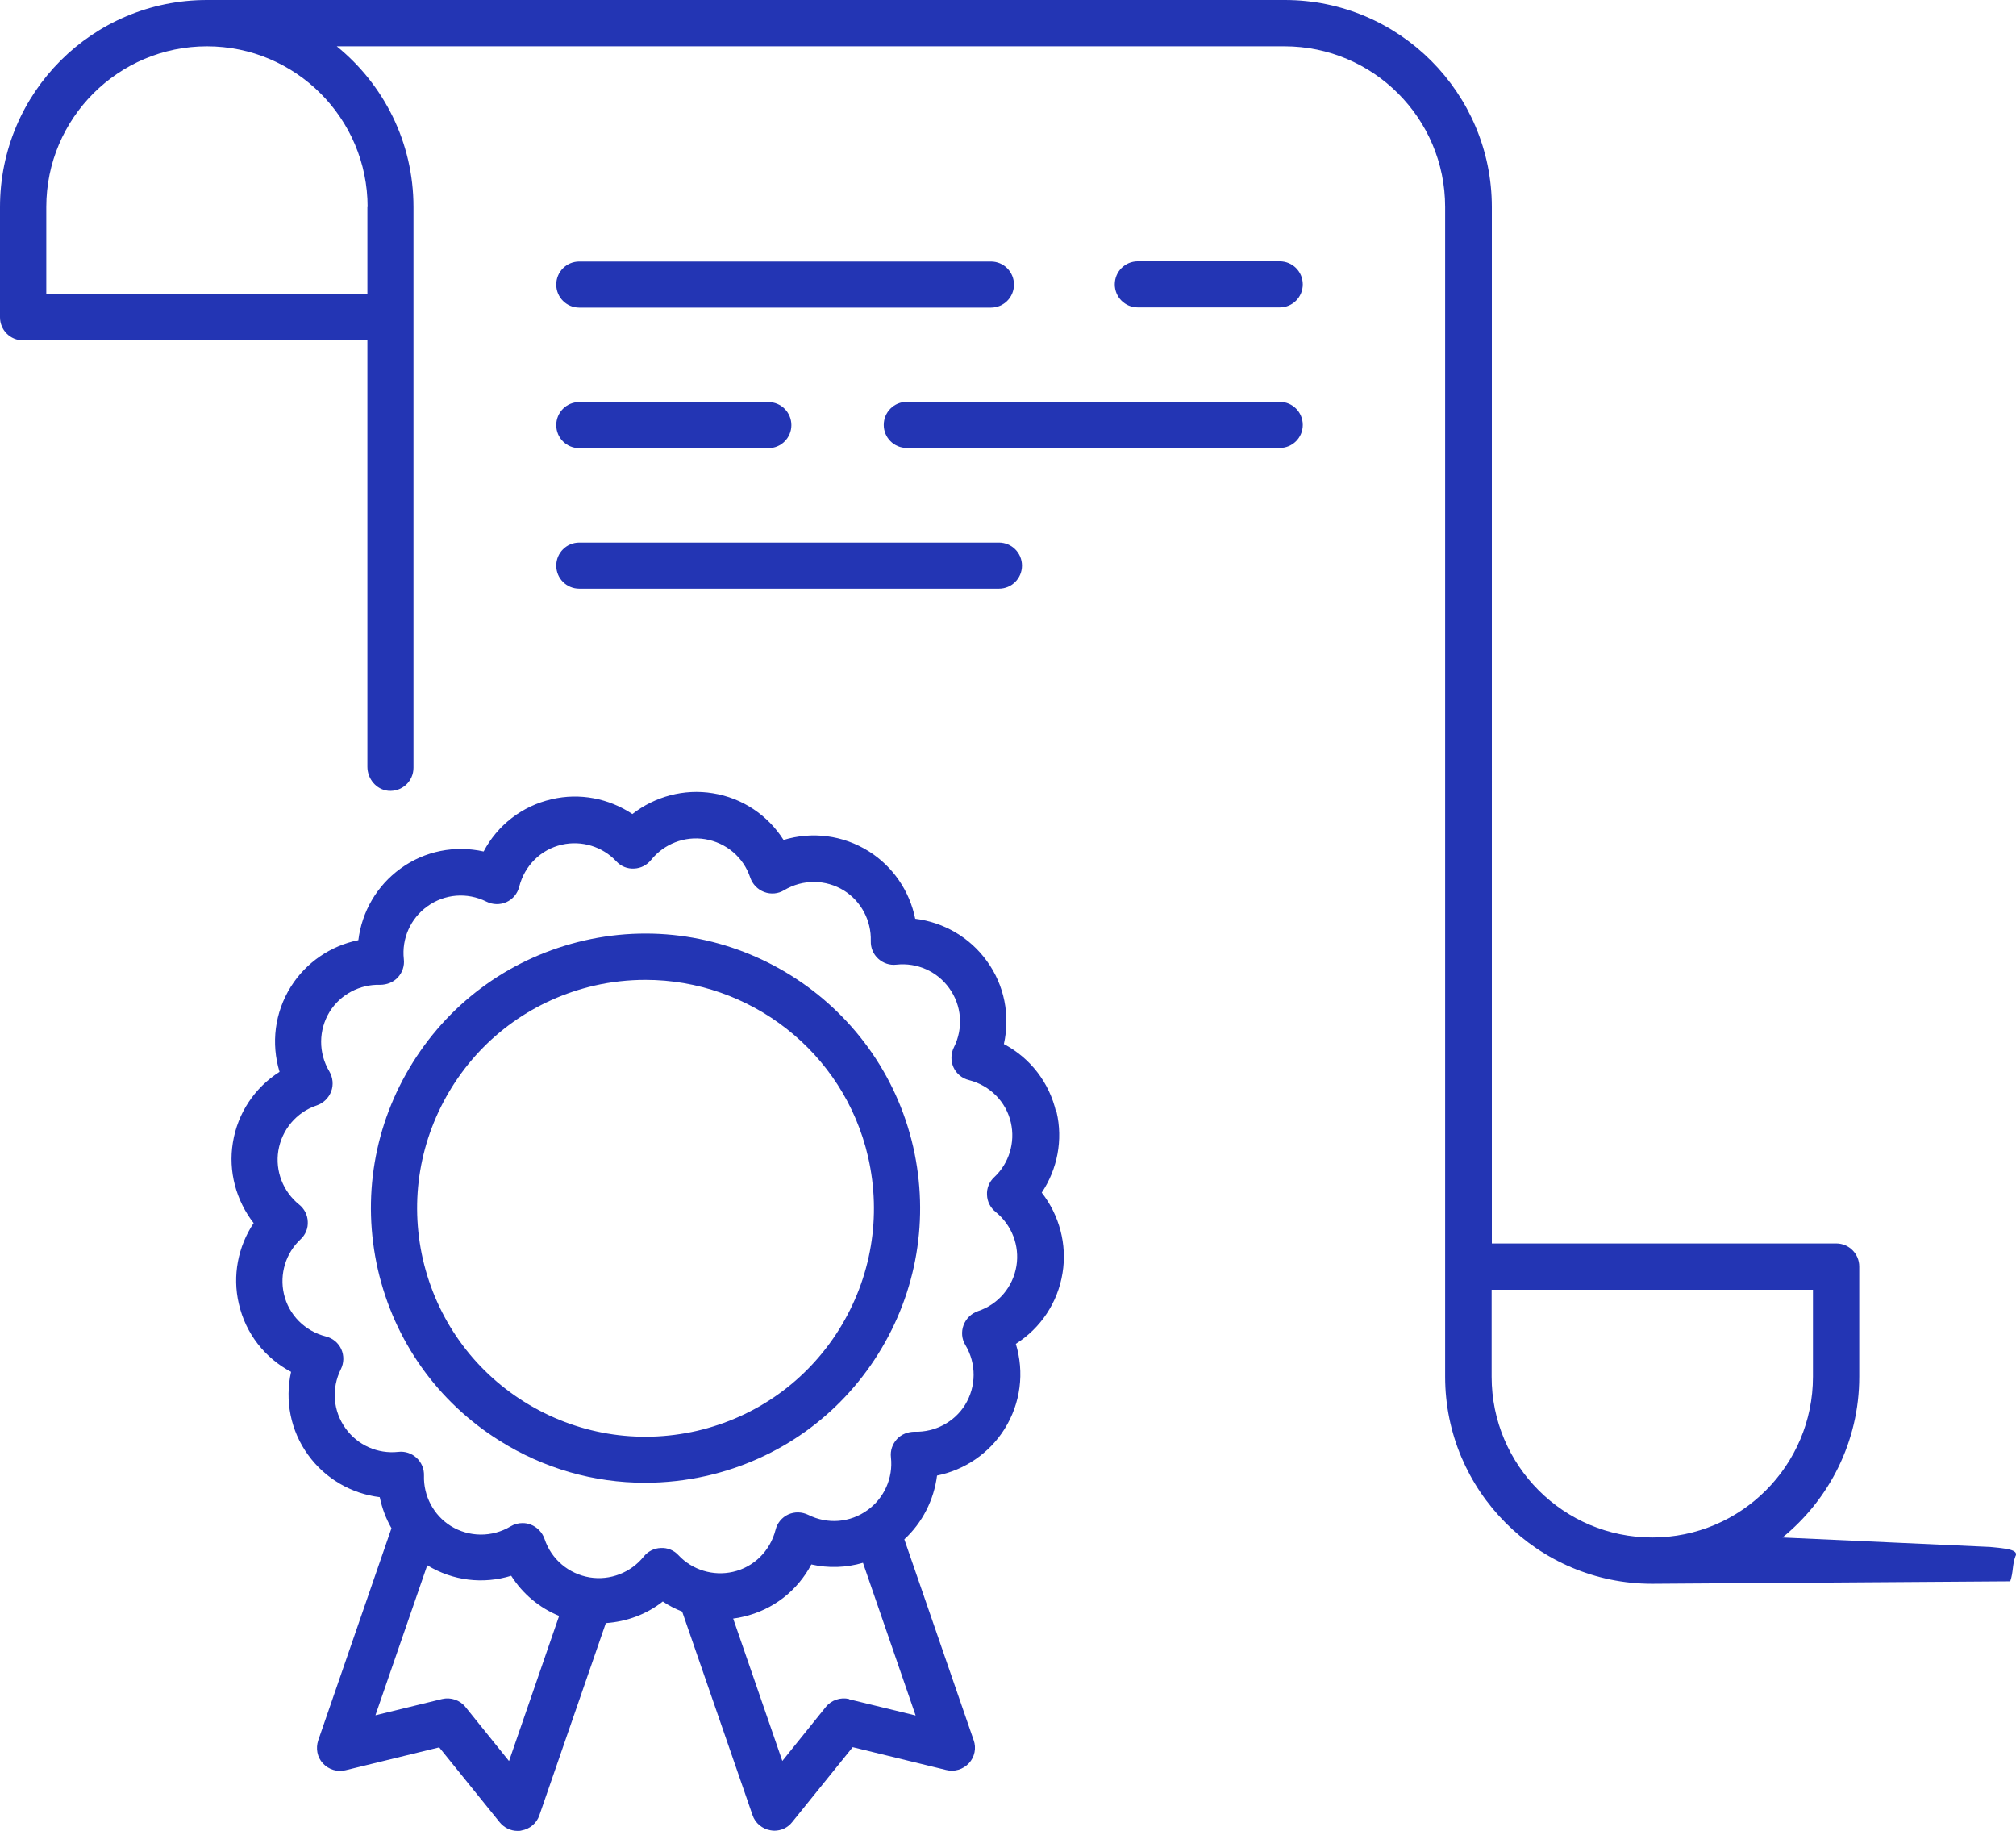
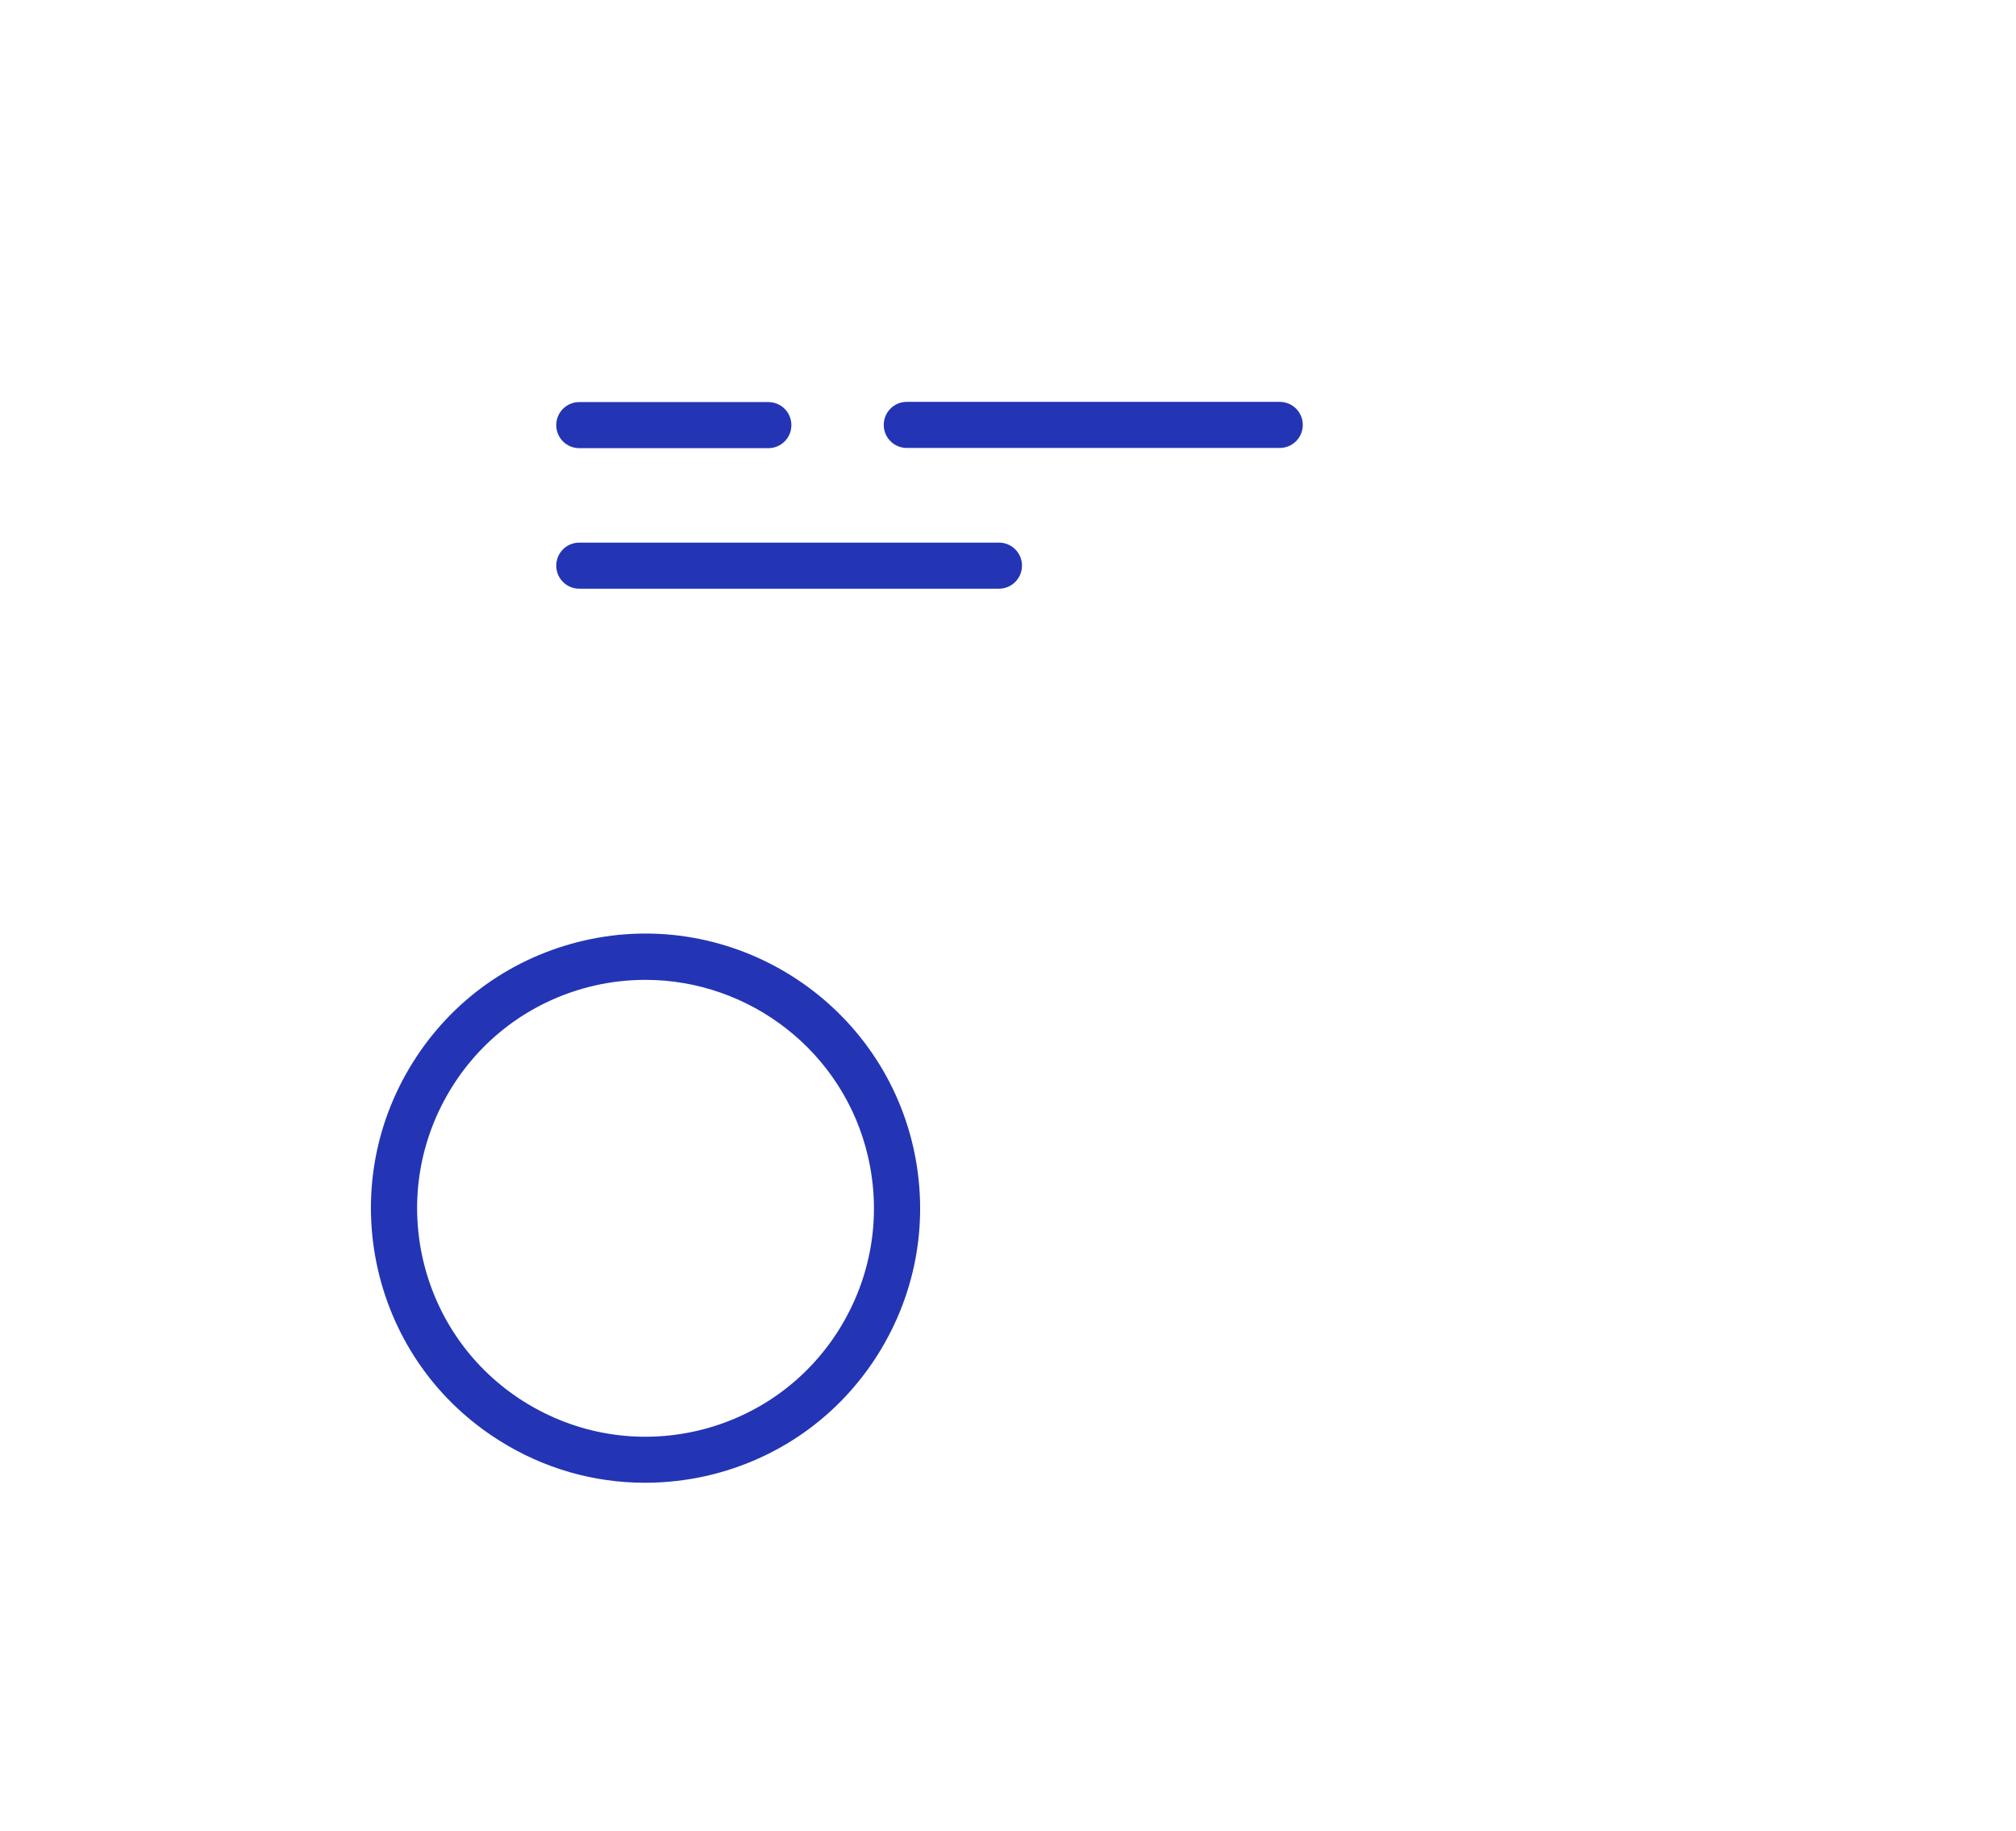
<svg xmlns="http://www.w3.org/2000/svg" id="Layer_1" version="1.1" viewBox="0 0 98 88.99">
  <defs>
    <style>
      .st0 {
        fill: #2335b4;
      }
    </style>
  </defs>
-   <path class="st0" d="M62.21,12.7h-6.9c-.62,0-1.12.5-1.12,1.12s.5,1.12,1.12,1.12h6.9c.62,0,1.12-.5,1.12-1.12s-.5-1.12-1.12-1.12Z" />
-   <path class="st0" d="M97.99,75.6c.11-.29-.49-.35-1.25-.42l-10.09-.46c2.27-1.85,3.73-4.66,3.73-7.81v-5.36c0-.62-.5-1.12-1.12-1.12h-16.74V10.06c0-5.54-4.51-10.06-10.06-10.06H10.06C4.5,0,0,4.5,0,10.06v5.36c0,.62.5,1.12,1.12,1.12h16.74v20.72c0,.59.43,1.11,1.01,1.17.67.06,1.23-.46,1.23-1.12V15.42s0,0,0,0,0,0,0,0v-5.36c0-3.15-1.45-5.96-3.73-7.81h46.07c4.31,0,7.81,3.5,7.81,7.81v51.49s0,0,0,0c0,0,0,0,0,0v5.36c0,5.54,4.51,10.06,10.06,10.06l17.41-.12c.16-.46.09-.79.26-1.24ZM17.86,10.06v4.23H2.25v-4.23c0-4.31,3.5-7.81,7.81-7.81s7.81,3.5,7.81,7.81ZM80.32,74.72c-4.31,0-7.81-3.5-7.81-7.81v-4.23h15.62v4.23c0,4.31-3.5,7.81-7.81,7.81Z" />
  <path class="st0" d="M62.21,19.53h-18.13c-.62,0-1.12.5-1.12,1.12s.5,1.12,1.12,1.12h18.13c.62,0,1.12-.5,1.12-1.12s-.5-1.12-1.12-1.12Z" />
  <path class="st0" d="M28.16,21.78h9.19c.62,0,1.12-.5,1.12-1.12s-.5-1.12-1.12-1.12h-9.19c-.62,0-1.12.5-1.12,1.12s.5,1.12,1.12,1.12Z" />
-   <path class="st0" d="M28.39,45.71c-3.47.8-6.43,2.9-8.32,5.92-1.89,3.02-2.49,6.6-1.7,10.07.8,3.47,2.9,6.43,5.92,8.32,2.15,1.35,4.58,2.04,7.06,2.04,1,0,2.01-.11,3.02-.34,3.47-.8,6.43-2.9,8.32-5.92,1.89-3.02,2.49-6.6,1.7-10.07-1.65-7.17-8.83-11.67-16-10.02ZM40.79,64.61c-1.57,2.51-4.03,4.26-6.92,4.93-2.89.66-5.86.16-8.38-1.41-2.51-1.57-4.26-4.03-4.93-6.92-.66-2.89-.16-5.86,1.41-8.38,1.57-2.51,4.03-4.26,6.92-4.93.83-.19,1.67-.28,2.49-.28,5.05,0,9.64,3.48,10.82,8.61.66,2.89.16,5.86-1.41,8.38Z" />
-   <path class="st0" d="M51.34,54.05c-.33-1.45-1.27-2.64-2.54-3.31.31-1.39.03-2.86-.83-4.04-.83-1.15-2.1-1.88-3.48-2.05-.27-1.34-1.08-2.54-2.26-3.28-1.26-.79-2.76-.97-4.14-.55-.76-1.2-2-2.04-3.44-2.27-1.4-.23-2.82.16-3.91,1.01-1.14-.76-2.56-1.04-3.92-.72-1.45.33-2.64,1.27-3.31,2.54-1.39-.31-2.86-.03-4.04.83-1.15.83-1.88,2.1-2.05,3.48-1.34.27-2.54,1.08-3.28,2.26-.79,1.26-.97,2.76-.55,4.14-1.2.76-2.04,2-2.27,3.44-.23,1.4.16,2.82,1.01,3.91-.76,1.14-1.04,2.56-.72,3.92.33,1.45,1.27,2.64,2.54,3.31-.31,1.39-.03,2.86.83,4.04.83,1.15,2.1,1.88,3.48,2.05.11.53.3,1.04.57,1.51l-3.56,10.31c-.13.39-.05.82.23,1.12s.7.43,1.1.33l4.55-1.11,2.94,3.64c.22.27.54.42.87.42.06,0,.13,0,.19-.02.4-.07.74-.35.87-.74l3.23-9.34c1.01-.07,1.97-.42,2.77-1.05.29.2.61.36.94.49l3.42,9.89c.13.39.47.67.87.74.06.01.13.02.19.02.34,0,.66-.15.87-.42l2.94-3.64,4.55,1.11c.4.1.82-.03,1.1-.33.28-.3.37-.74.23-1.12l-3.37-9.76c.88-.81,1.44-1.92,1.59-3.1,1.34-.27,2.54-1.08,3.28-2.26.79-1.26.97-2.76.55-4.14,1.2-.76,2.04-2,2.27-3.44.23-1.4-.16-2.82-1.01-3.91.76-1.14,1.04-2.56.72-3.92ZM24.74,85.58l-2.11-2.62c-.27-.34-.72-.49-1.14-.39l-3.24.79,2.52-7.29c1.25.76,2.72.93,4.08.51.56.88,1.37,1.56,2.33,1.95l-2.43,7.04ZM41.28,82.57c-.42-.1-.87.05-1.14.39l-2.11,2.62-2.39-6.92c.17-.02.33-.05.49-.09,1.45-.33,2.64-1.27,3.31-2.54.83.19,1.7.16,2.51-.08l2.56,7.42-3.24-.79ZM49.41,61.52c-.17,1.03-.88,1.87-1.87,2.2-.32.11-.58.36-.7.68-.12.32-.09.68.09.97.54.9.53,2.02-.02,2.91-.52.83-1.46,1.33-2.45,1.3-.32,0-.64.12-.86.36-.22.24-.33.56-.29.89.11,1-.33,1.98-1.14,2.56-.84.61-1.94.7-2.88.23-.31-.15-.66-.16-.97-.02-.31.14-.54.42-.62.75-.26,1.02-1.05,1.81-2.07,2.04-.96.22-1.98-.09-2.65-.81-.22-.24-.54-.37-.86-.35-.33.01-.63.17-.83.42-.63.78-1.63,1.17-2.62,1.01-1.03-.17-1.87-.88-2.2-1.87-.11-.32-.36-.58-.68-.7-.13-.05-.26-.07-.39-.07-.2,0-.4.05-.58.16-.9.54-2.02.53-2.91-.02-.83-.52-1.33-1.46-1.3-2.45.01-.33-.12-.64-.36-.86-.24-.22-.56-.33-.89-.29-1,.11-1.98-.33-2.56-1.14-.61-.84-.7-1.94-.23-2.88.15-.3.16-.66.02-.97-.14-.31-.42-.54-.75-.62-1.02-.26-1.81-1.05-2.04-2.07-.22-.96.09-1.98.81-2.65.24-.22.37-.54.35-.86-.01-.33-.17-.63-.42-.83-.78-.63-1.17-1.63-1.01-2.62.17-1.02.88-1.87,1.87-2.2.32-.11.58-.36.7-.68.12-.32.08-.68-.09-.97-.54-.9-.53-2.02.02-2.91.52-.83,1.46-1.33,2.45-1.3.32,0,.64-.12.86-.36.22-.24.33-.56.29-.89-.11-1,.33-1.98,1.14-2.56.84-.61,1.94-.7,2.88-.23.3.15.66.16.97.02.31-.14.54-.42.62-.75.26-1.02,1.05-1.81,2.07-2.04.96-.22,1.98.09,2.65.81.22.24.54.37.86.35.33-.01.63-.17.83-.42.63-.78,1.63-1.17,2.62-1.01,1.03.17,1.87.88,2.2,1.87.11.32.36.58.68.7.32.12.68.09.97-.09.91-.54,2.02-.53,2.91.02.83.52,1.33,1.46,1.3,2.45-.01.33.12.64.36.86.24.22.56.33.89.29,1-.11,1.98.33,2.56,1.14.61.84.7,1.94.23,2.88-.15.3-.16.66-.02.97.14.31.42.54.75.62,1.02.26,1.81,1.05,2.04,2.07.22.96-.09,1.98-.81,2.65-.24.22-.37.54-.35.86.01.33.17.63.42.83.78.63,1.17,1.63,1.01,2.62Z" />
-   <path class="st0" d="M28.16,14.95h20.01c.62,0,1.12-.5,1.12-1.12s-.5-1.12-1.12-1.12h-20.01c-.62,0-1.12.5-1.12,1.12s.5,1.12,1.12,1.12Z" />
+   <path class="st0" d="M28.39,45.71c-3.47.8-6.43,2.9-8.32,5.92-1.89,3.02-2.49,6.6-1.7,10.07.8,3.47,2.9,6.43,5.92,8.32,2.15,1.35,4.58,2.04,7.06,2.04,1,0,2.01-.11,3.02-.34,3.47-.8,6.43-2.9,8.32-5.92,1.89-3.02,2.49-6.6,1.7-10.07-1.65-7.17-8.83-11.67-16-10.02ZM40.79,64.61c-1.57,2.51-4.03,4.26-6.92,4.93-2.89.66-5.86.16-8.38-1.41-2.51-1.57-4.26-4.03-4.93-6.92-.66-2.89-.16-5.86,1.41-8.38,1.57-2.51,4.03-4.26,6.92-4.93.83-.19,1.67-.28,2.49-.28,5.05,0,9.64,3.48,10.82,8.61.66,2.89.16,5.86-1.41,8.38" />
  <path class="st0" d="M28.16,28.61h20.4c.62,0,1.12-.5,1.12-1.12s-.5-1.12-1.12-1.12h-20.4c-.62,0-1.12.5-1.12,1.12s.5,1.12,1.12,1.12Z" />
</svg>